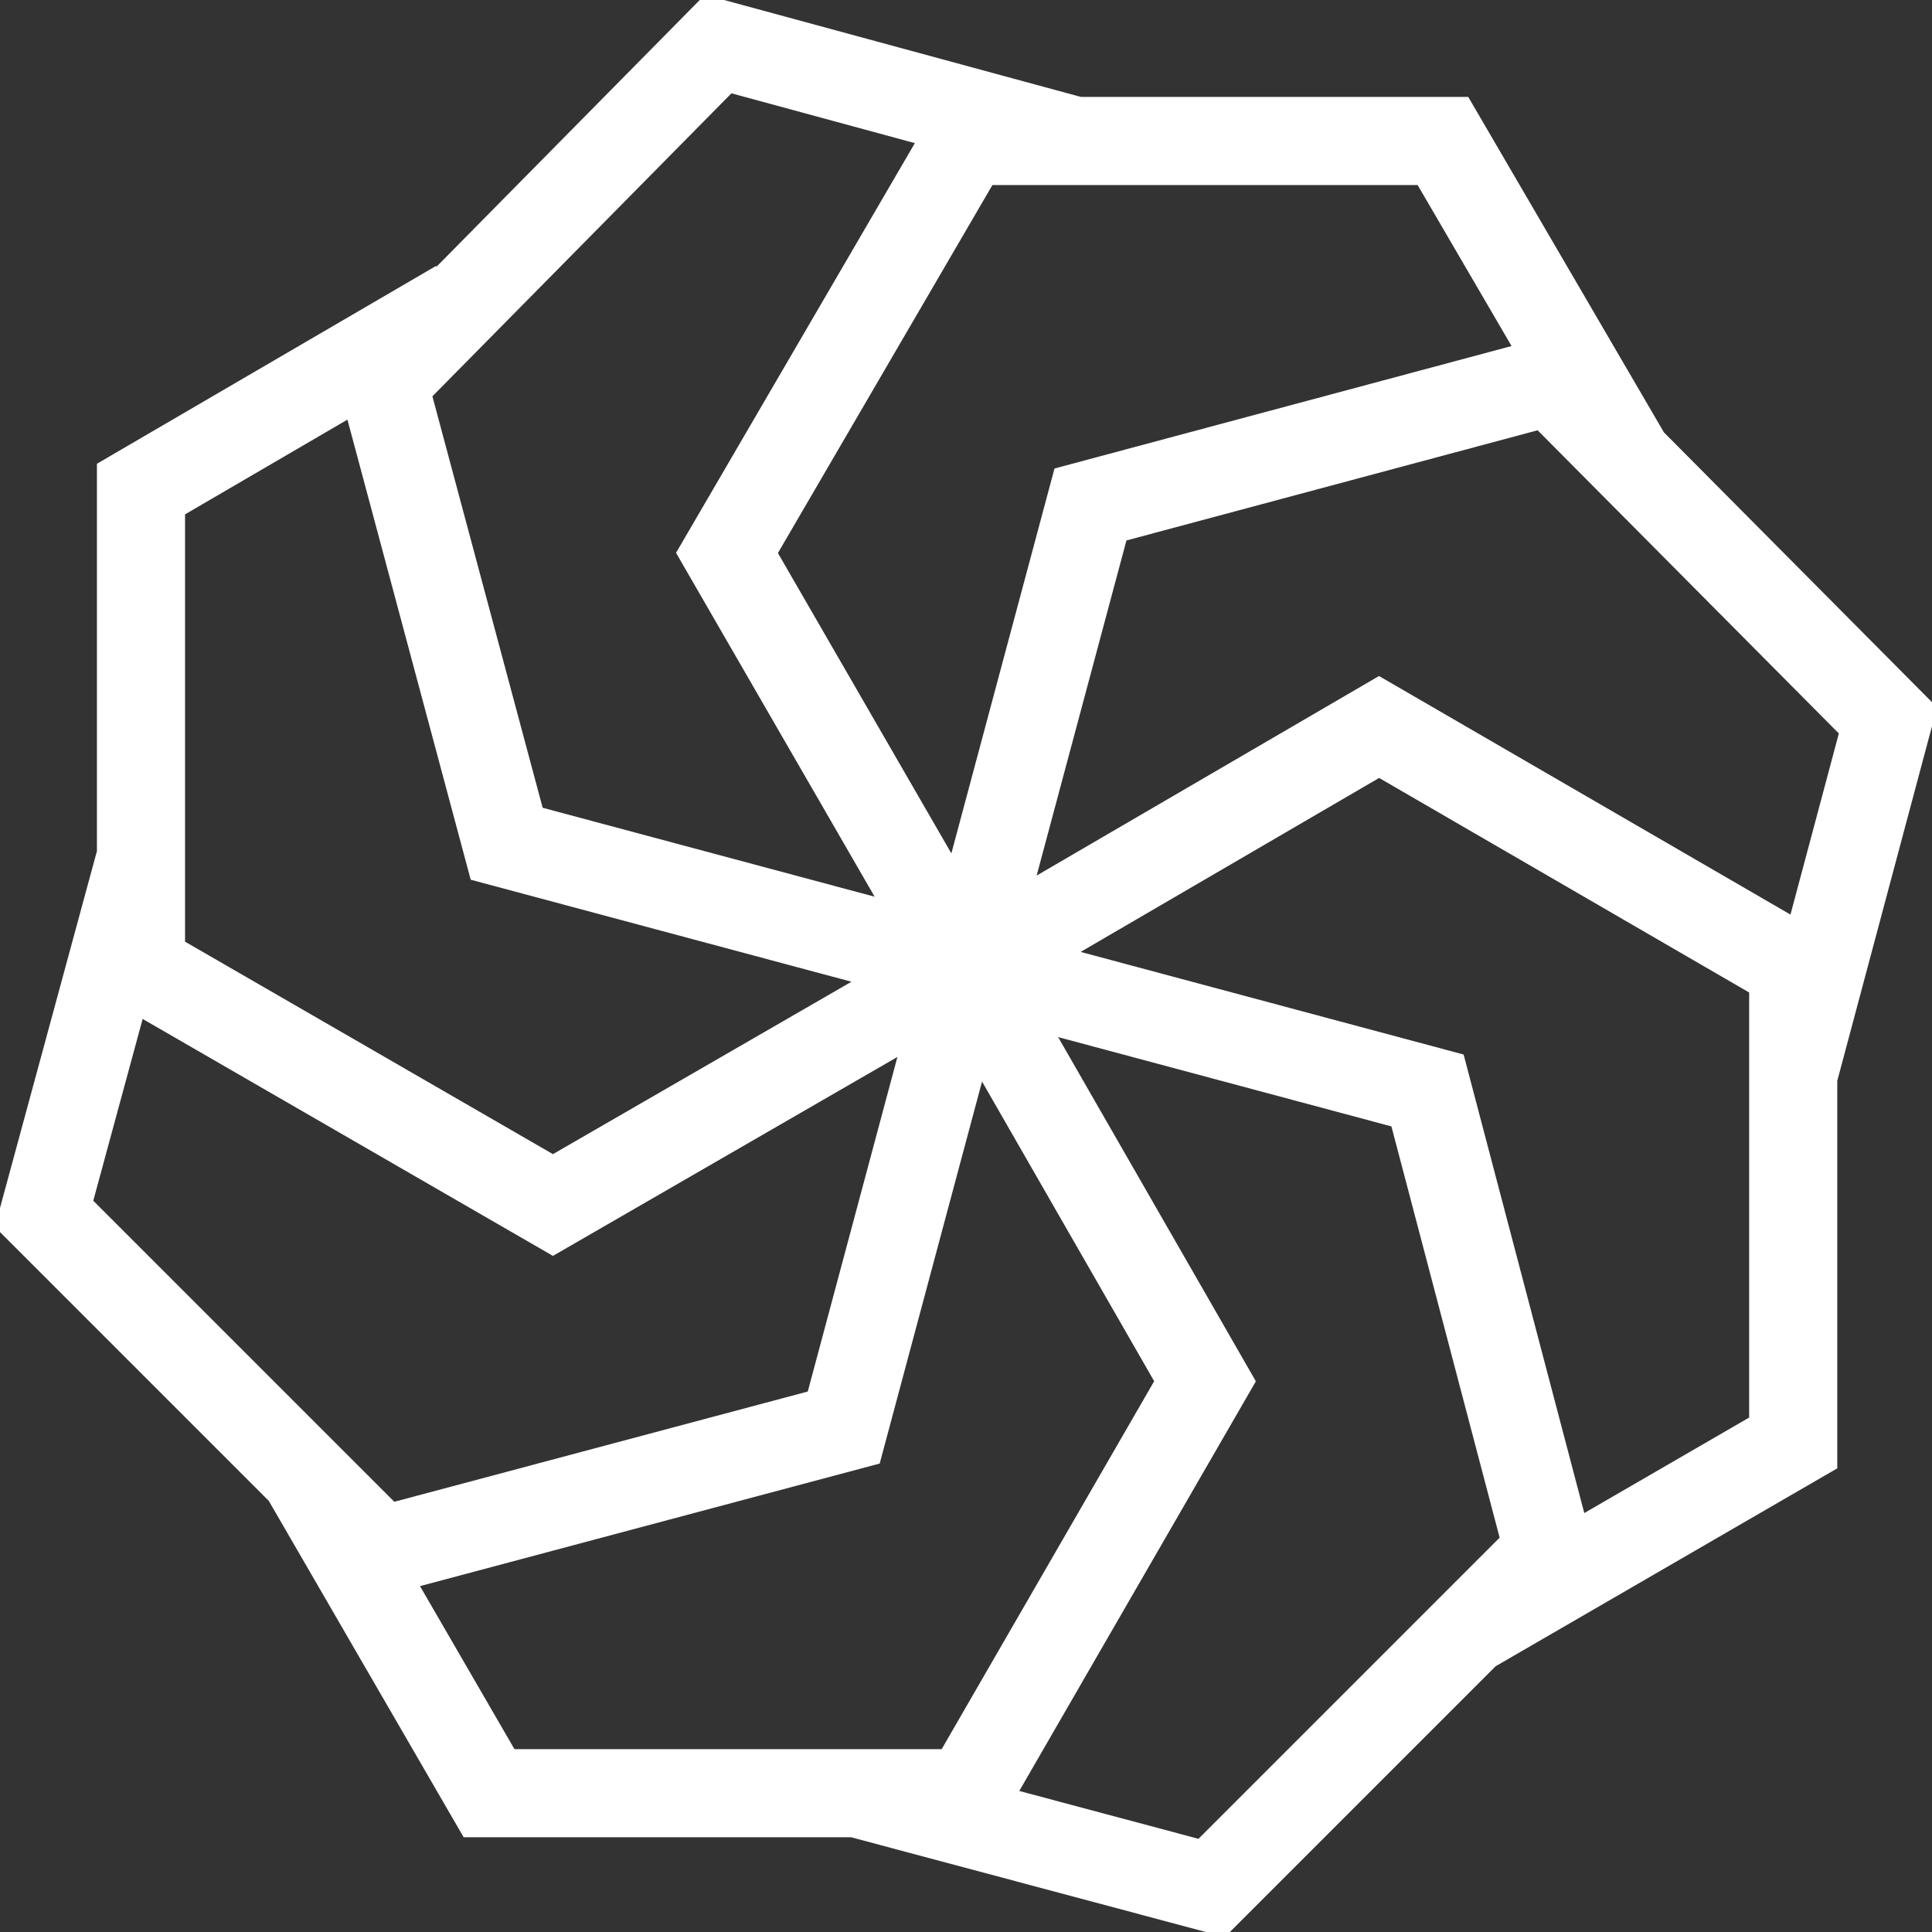
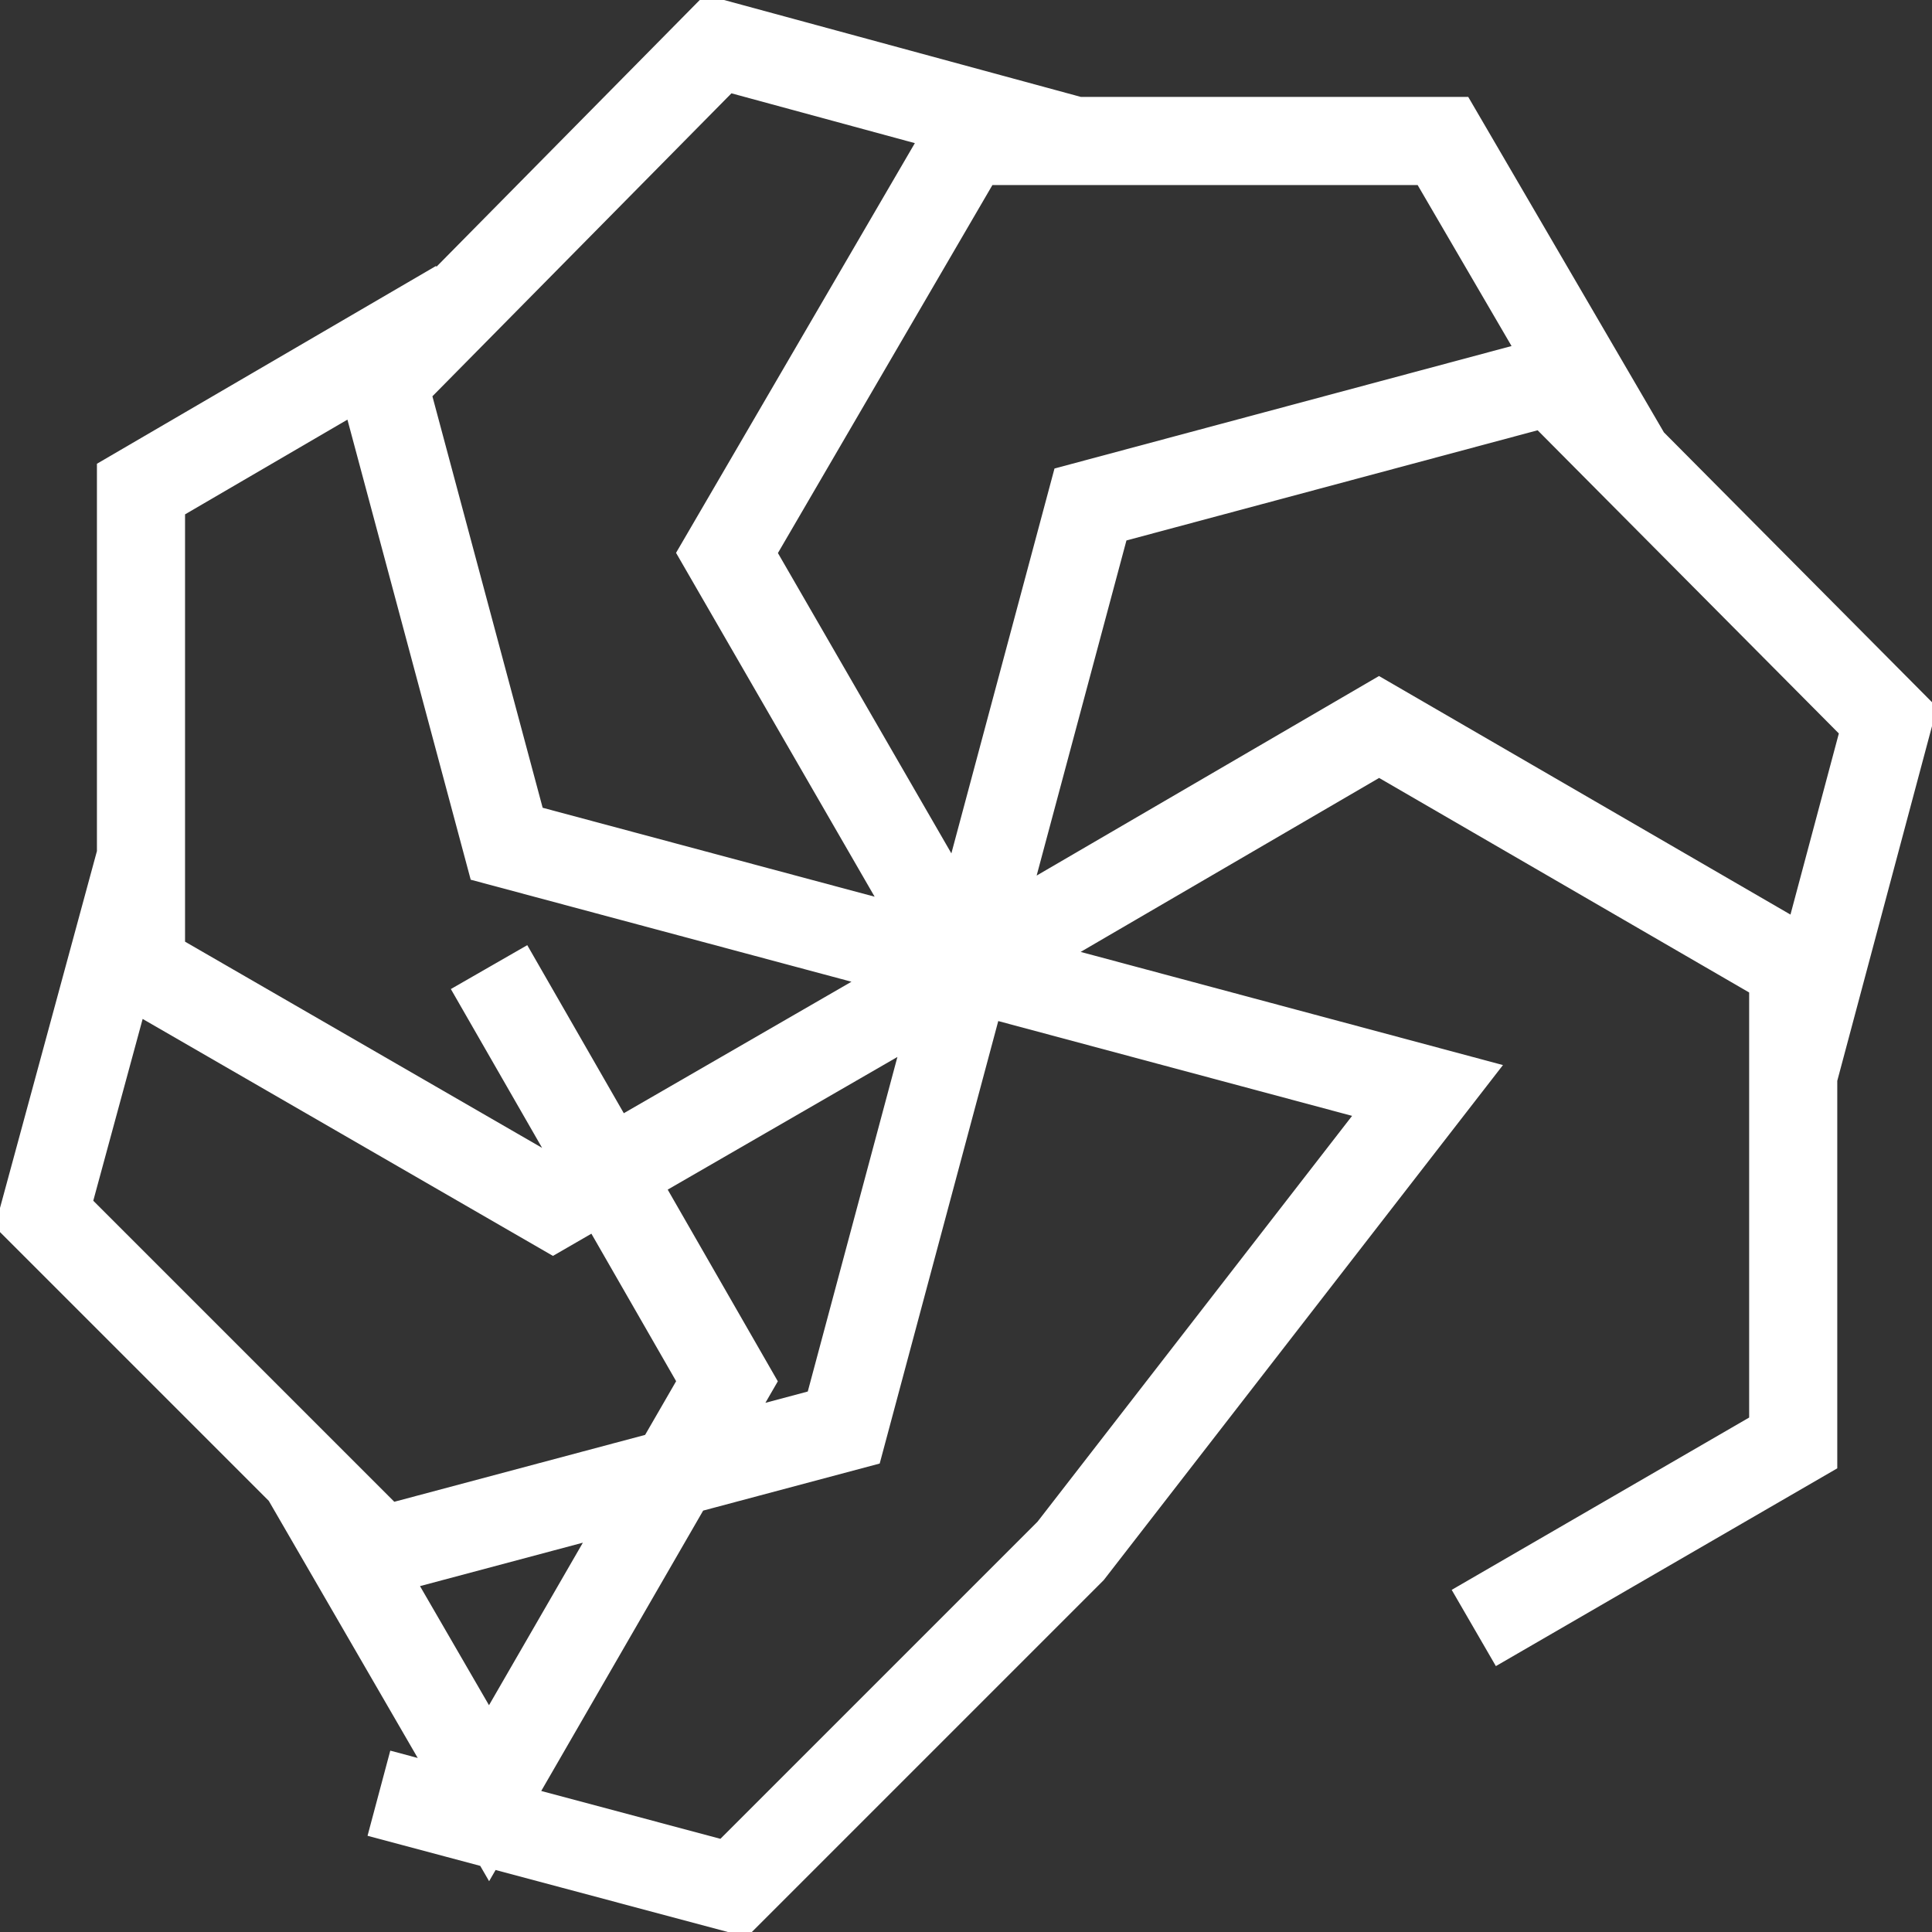
<svg xmlns="http://www.w3.org/2000/svg" viewBox="0.2 0.2 87.7 87.7">
  <rect x="0.2" y="0.2" width="87.7" height="87.7" fill="#333333" stroke="none" />
-   <path d="M44.1 44.1l-20.9-5.6-5.6-20.9L32.8 2.2 49 6.6M21 14L6.6 22.4v21.7l18.7 10.8L44 44.1m-37.4-5L2.2 55.3l15.3 15.3 21-5.6 5.6-20.9M14 67.1l8.4 14.5h21.7l10.8-18.7-10.8-18.8m-5 37.5l16.1 4.3 15.3-15.3L65 49.7l-20.9-5.6m23 30l14.5-8.4V44.1L62.8 33.2 44.1 44.1M81.6 49l4.3-16.1-15.3-15.4-20.9 5.6L44.1 44m30-23L65.7 6.6H44.1L33.2 25.3 44 44" fill="none" stroke="white" stroke-width="4" stroke-miterlimit="10" />
+   <path d="M44.1 44.1l-20.9-5.6-5.6-20.9L32.8 2.2 49 6.6M21 14L6.6 22.4v21.7l18.7 10.8L44 44.1m-37.4-5L2.2 55.3l15.3 15.3 21-5.6 5.6-20.9M14 67.1l8.4 14.5l10.8-18.7-10.8-18.8m-5 37.5l16.1 4.3 15.3-15.3L65 49.7l-20.9-5.6m23 30l14.5-8.4V44.1L62.8 33.2 44.1 44.1M81.6 49l4.3-16.1-15.3-15.4-20.9 5.6L44.1 44m30-23L65.7 6.6H44.1L33.2 25.3 44 44" fill="none" stroke="white" stroke-width="4" stroke-miterlimit="10" />
</svg>